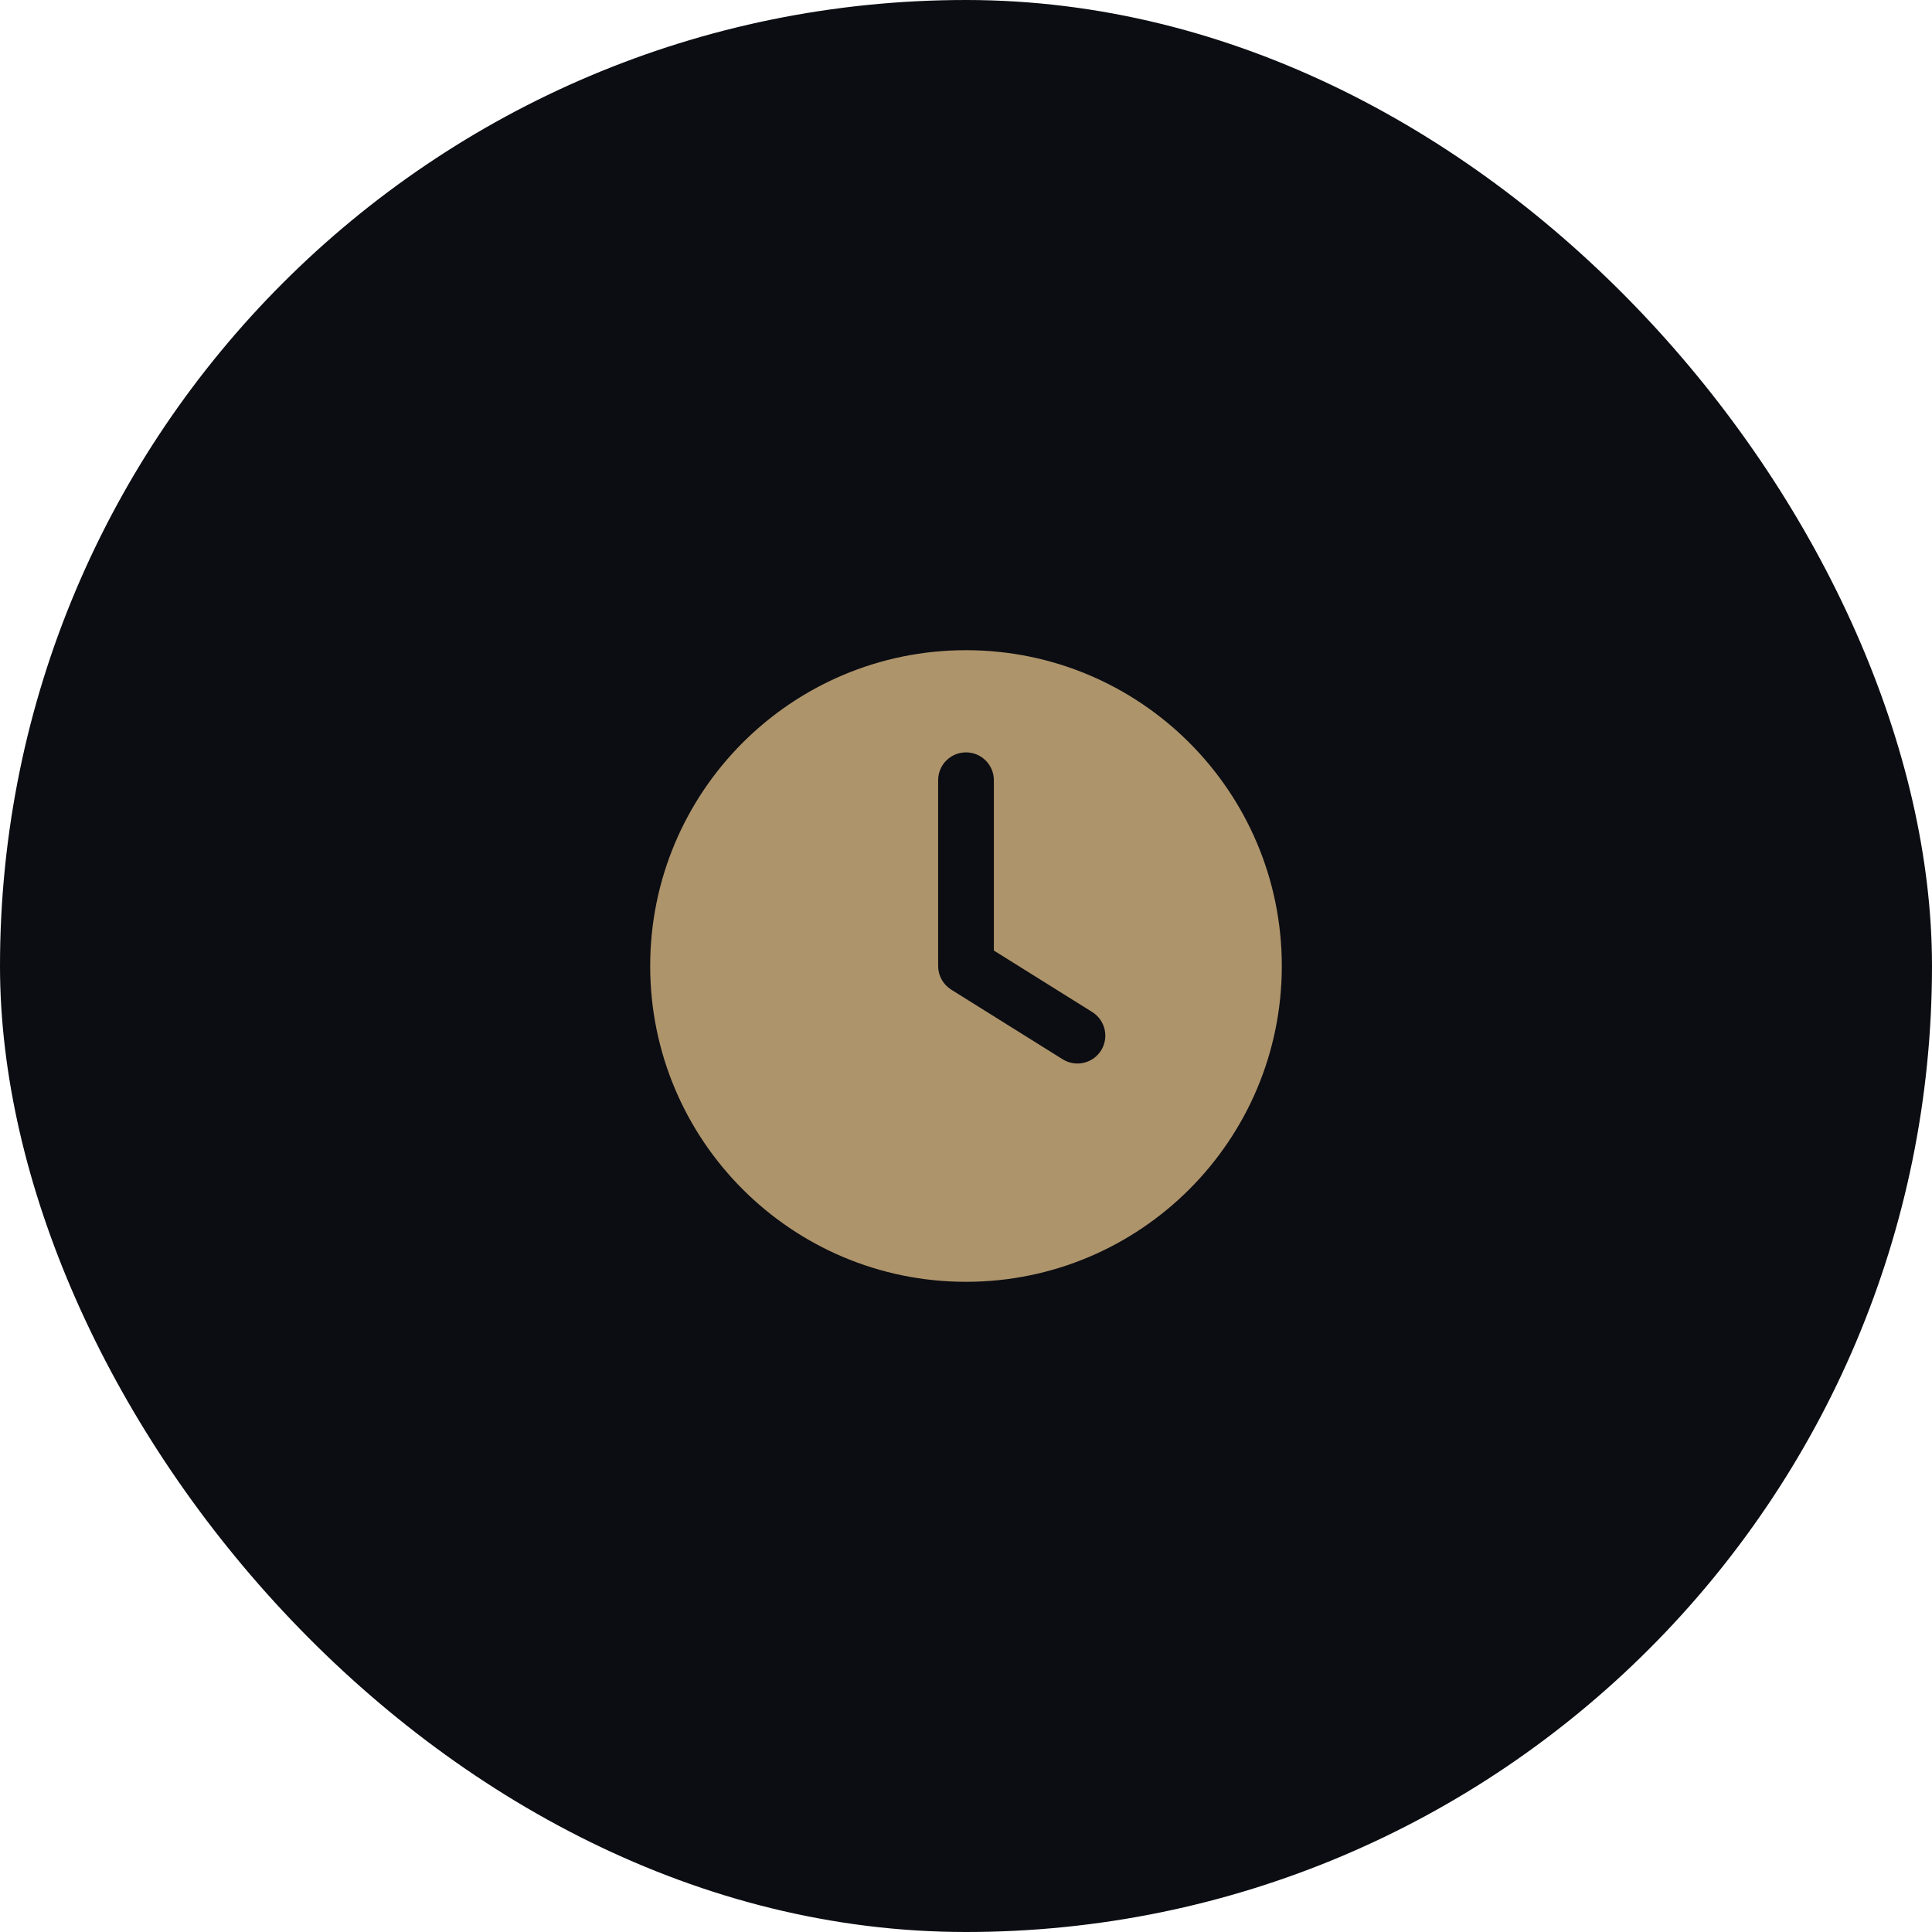
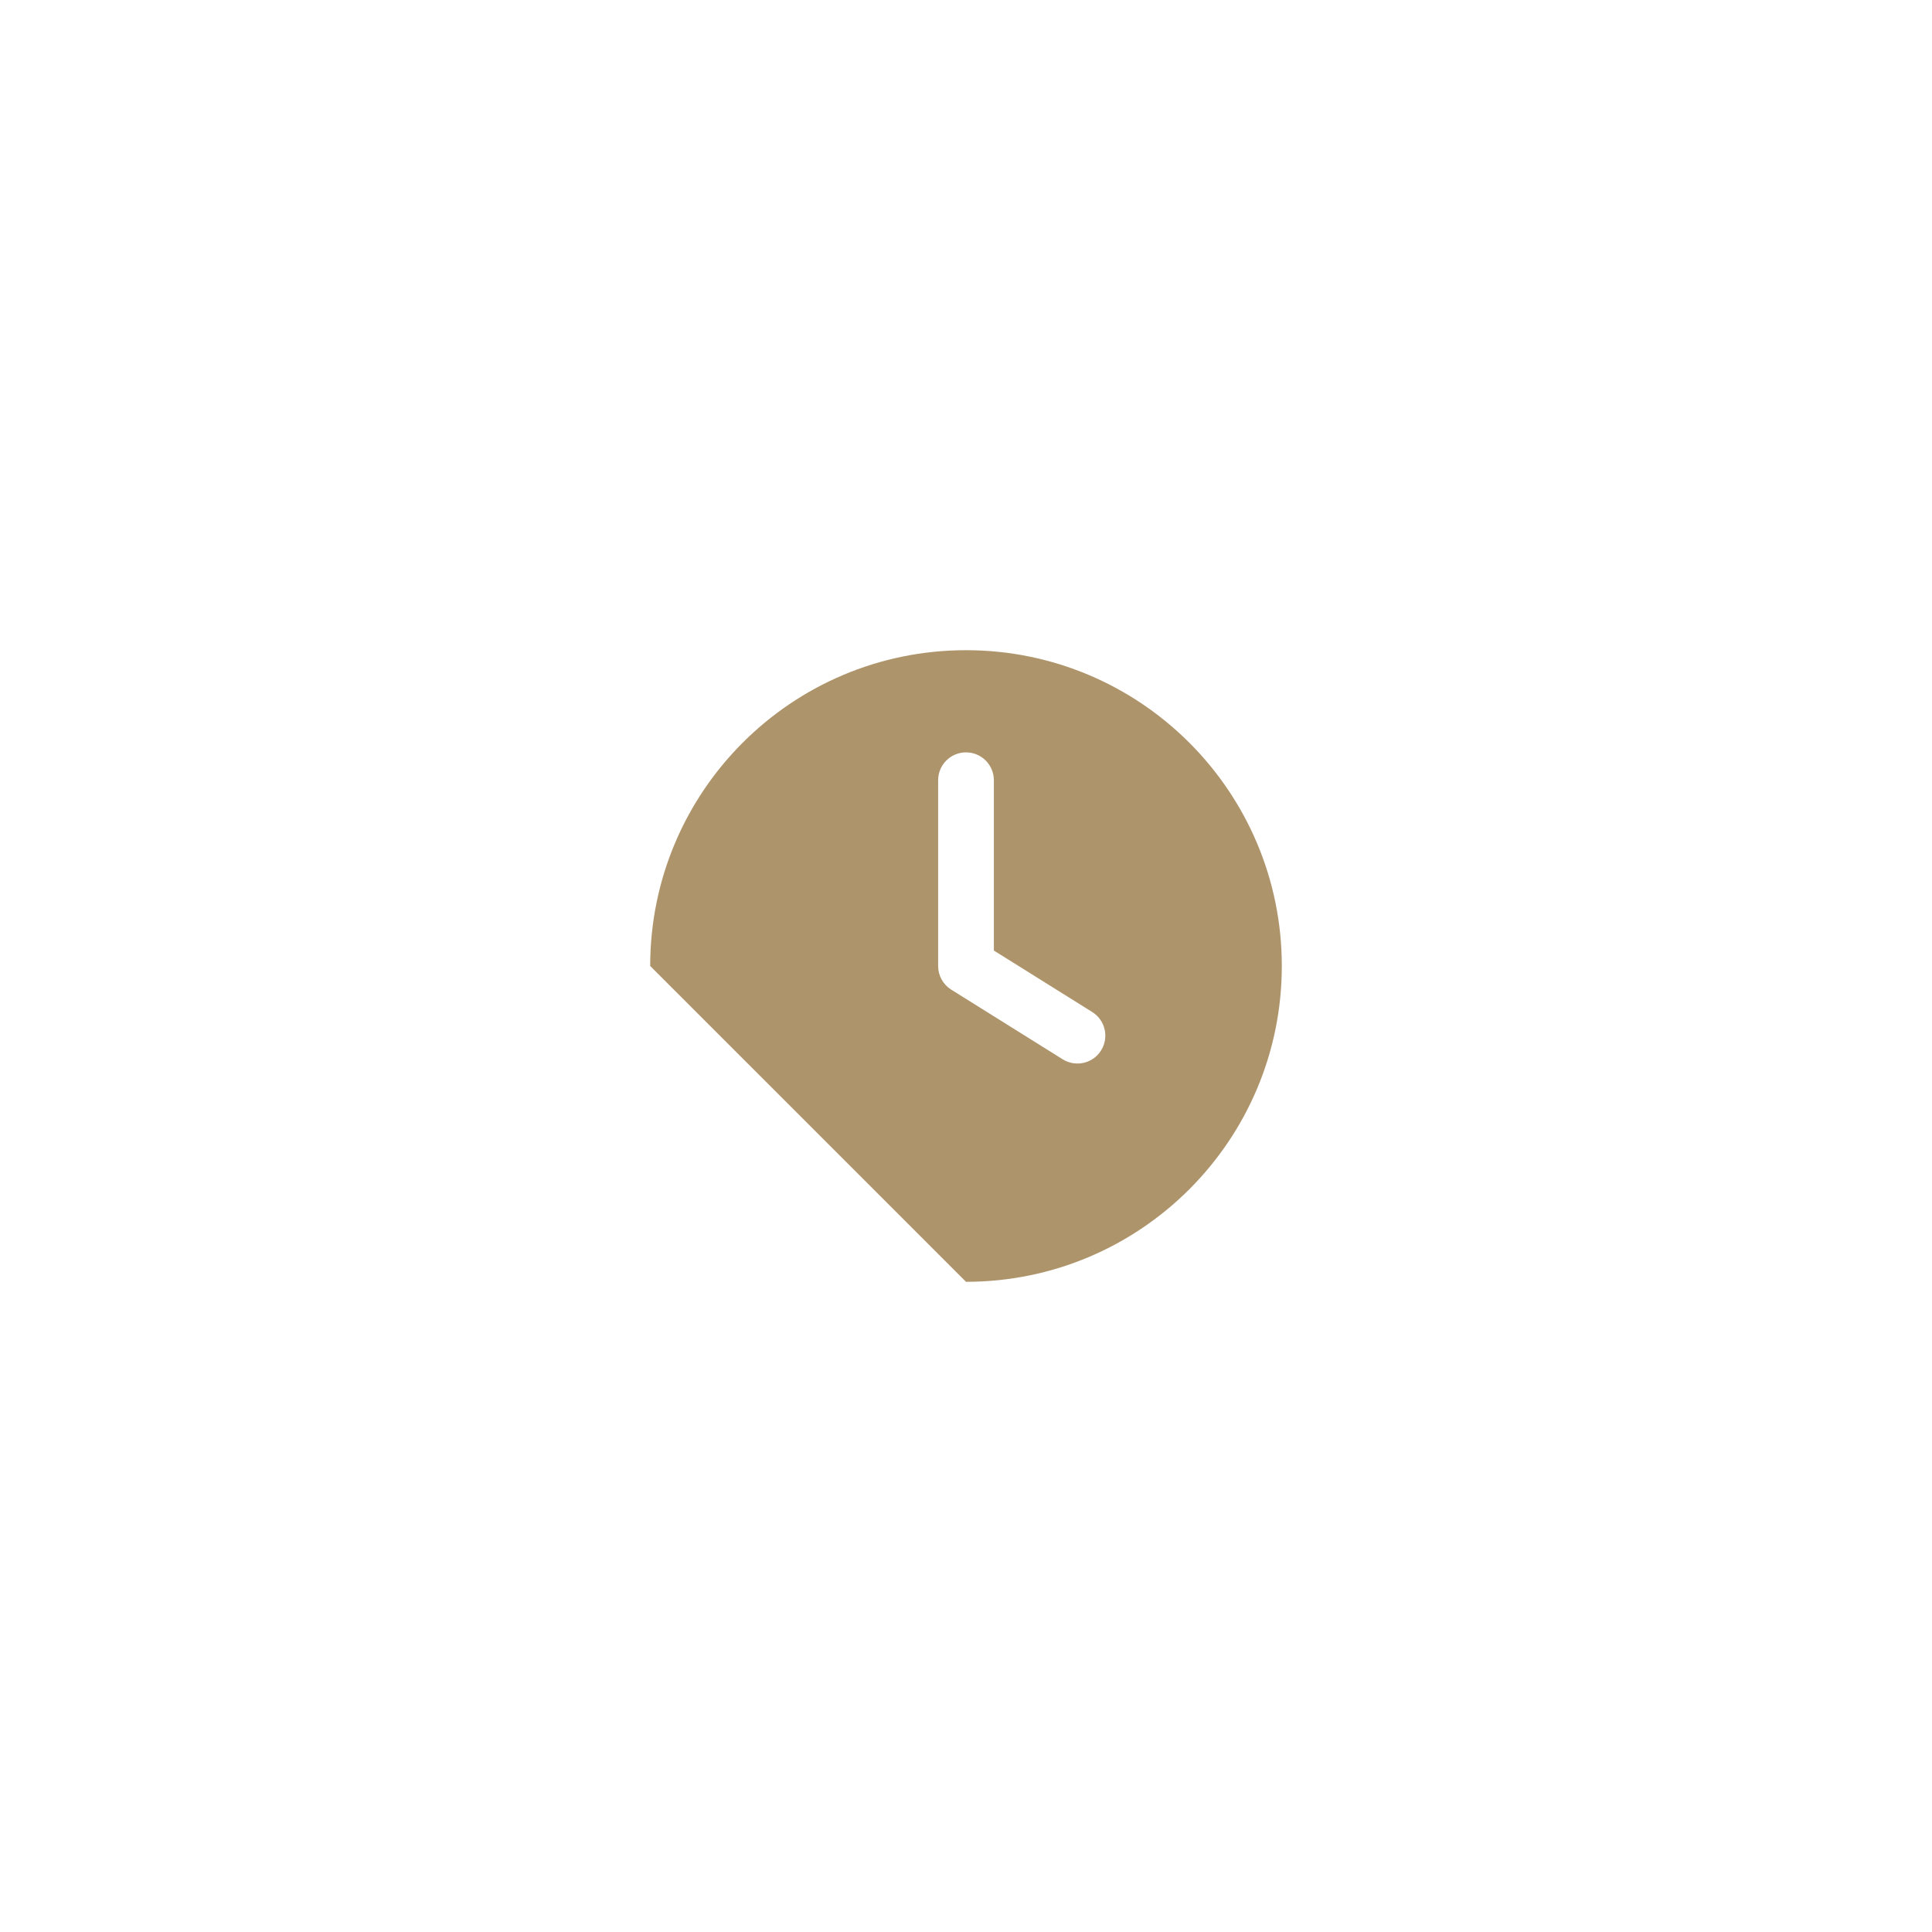
<svg xmlns="http://www.w3.org/2000/svg" width="52" height="52" viewBox="0 0 52 52" fill="none">
-   <rect width="52" height="52" rx="26" fill="#0B0D12" />
-   <path fill-rule="evenodd" clip-rule="evenodd" d="M17.5 26C17.5 21.306 21.306 17.5 26 17.5C30.694 17.5 34.5 21.306 34.5 26C34.5 30.694 30.694 34.5 26 34.5C21.306 34.5 17.5 30.694 17.5 26ZM26.75 21C26.75 20.586 26.414 20.25 26 20.25C25.586 20.25 25.25 20.586 25.25 21V26C25.25 26.259 25.383 26.499 25.602 26.636L28.602 28.511C28.954 28.73 29.416 28.624 29.636 28.273C29.855 27.921 29.749 27.459 29.398 27.239L26.75 25.584V21Z" fill="#AE946B" />
+   <path fill-rule="evenodd" clip-rule="evenodd" d="M17.5 26C17.5 21.306 21.306 17.5 26 17.5C30.694 17.5 34.5 21.306 34.5 26C34.5 30.694 30.694 34.5 26 34.5ZM26.75 21C26.75 20.586 26.414 20.25 26 20.25C25.586 20.25 25.25 20.586 25.25 21V26C25.25 26.259 25.383 26.499 25.602 26.636L28.602 28.511C28.954 28.73 29.416 28.624 29.636 28.273C29.855 27.921 29.749 27.459 29.398 27.239L26.75 25.584V21Z" fill="#AE946B" />
</svg>